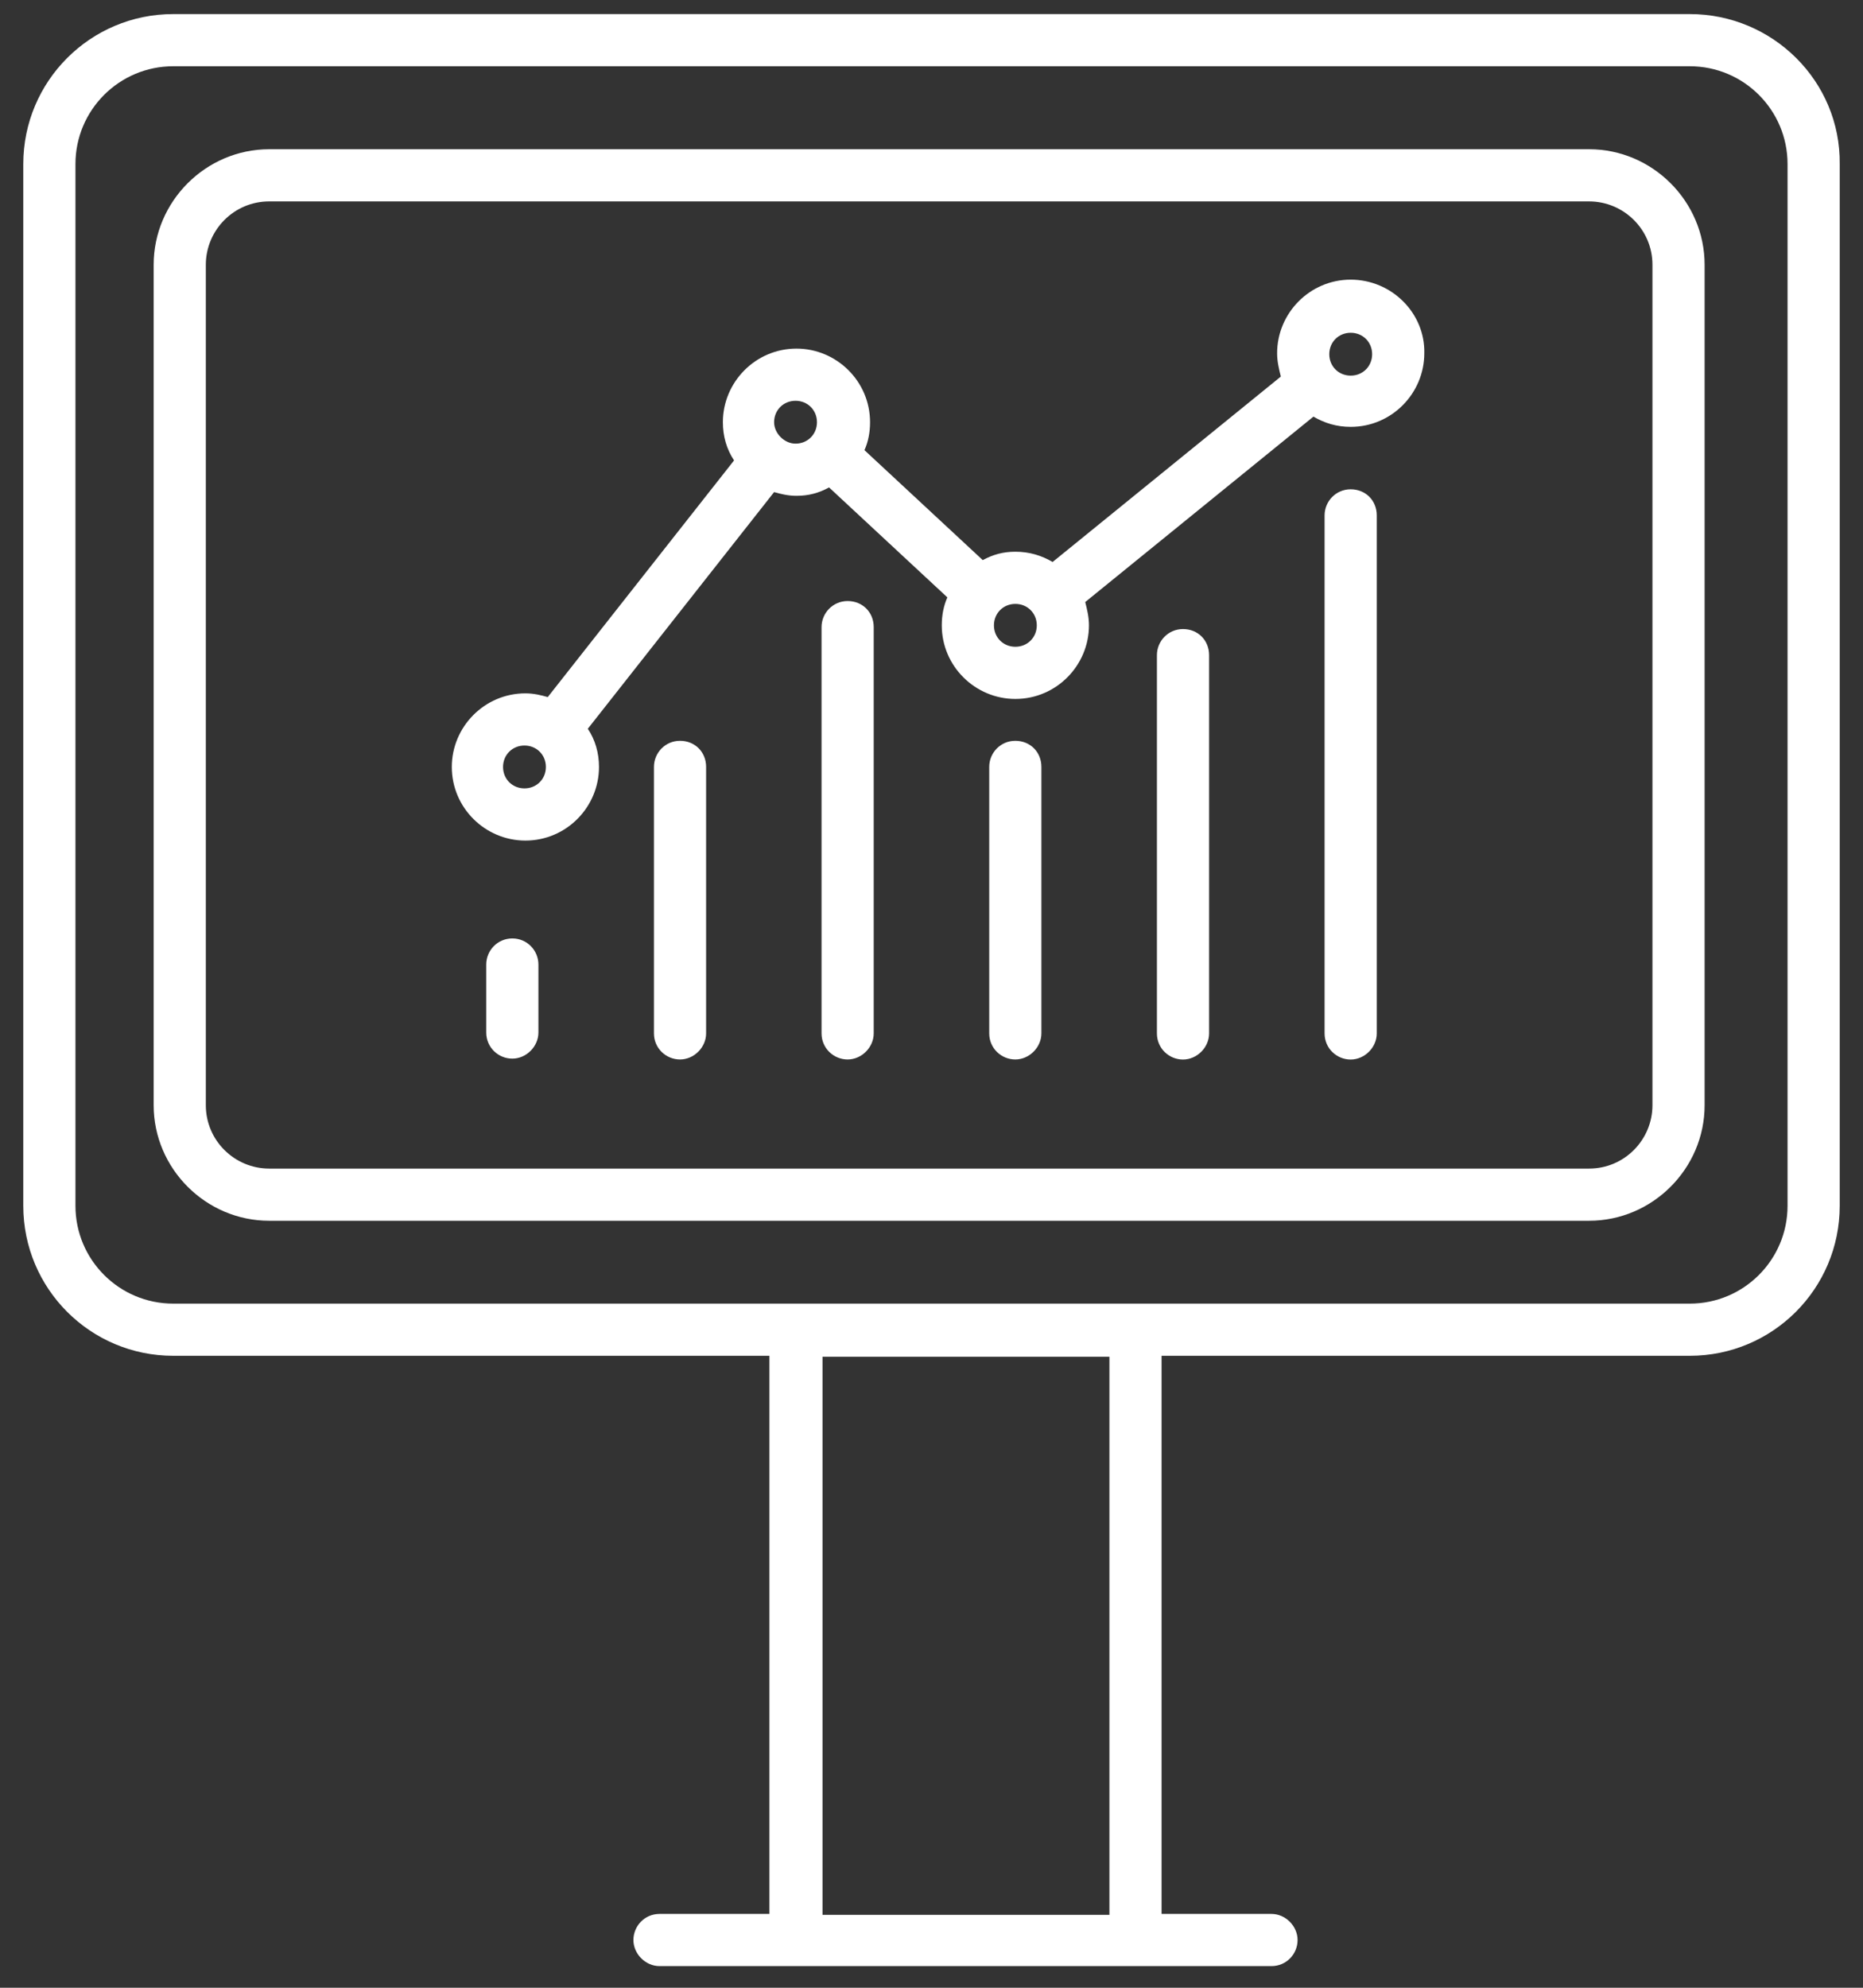
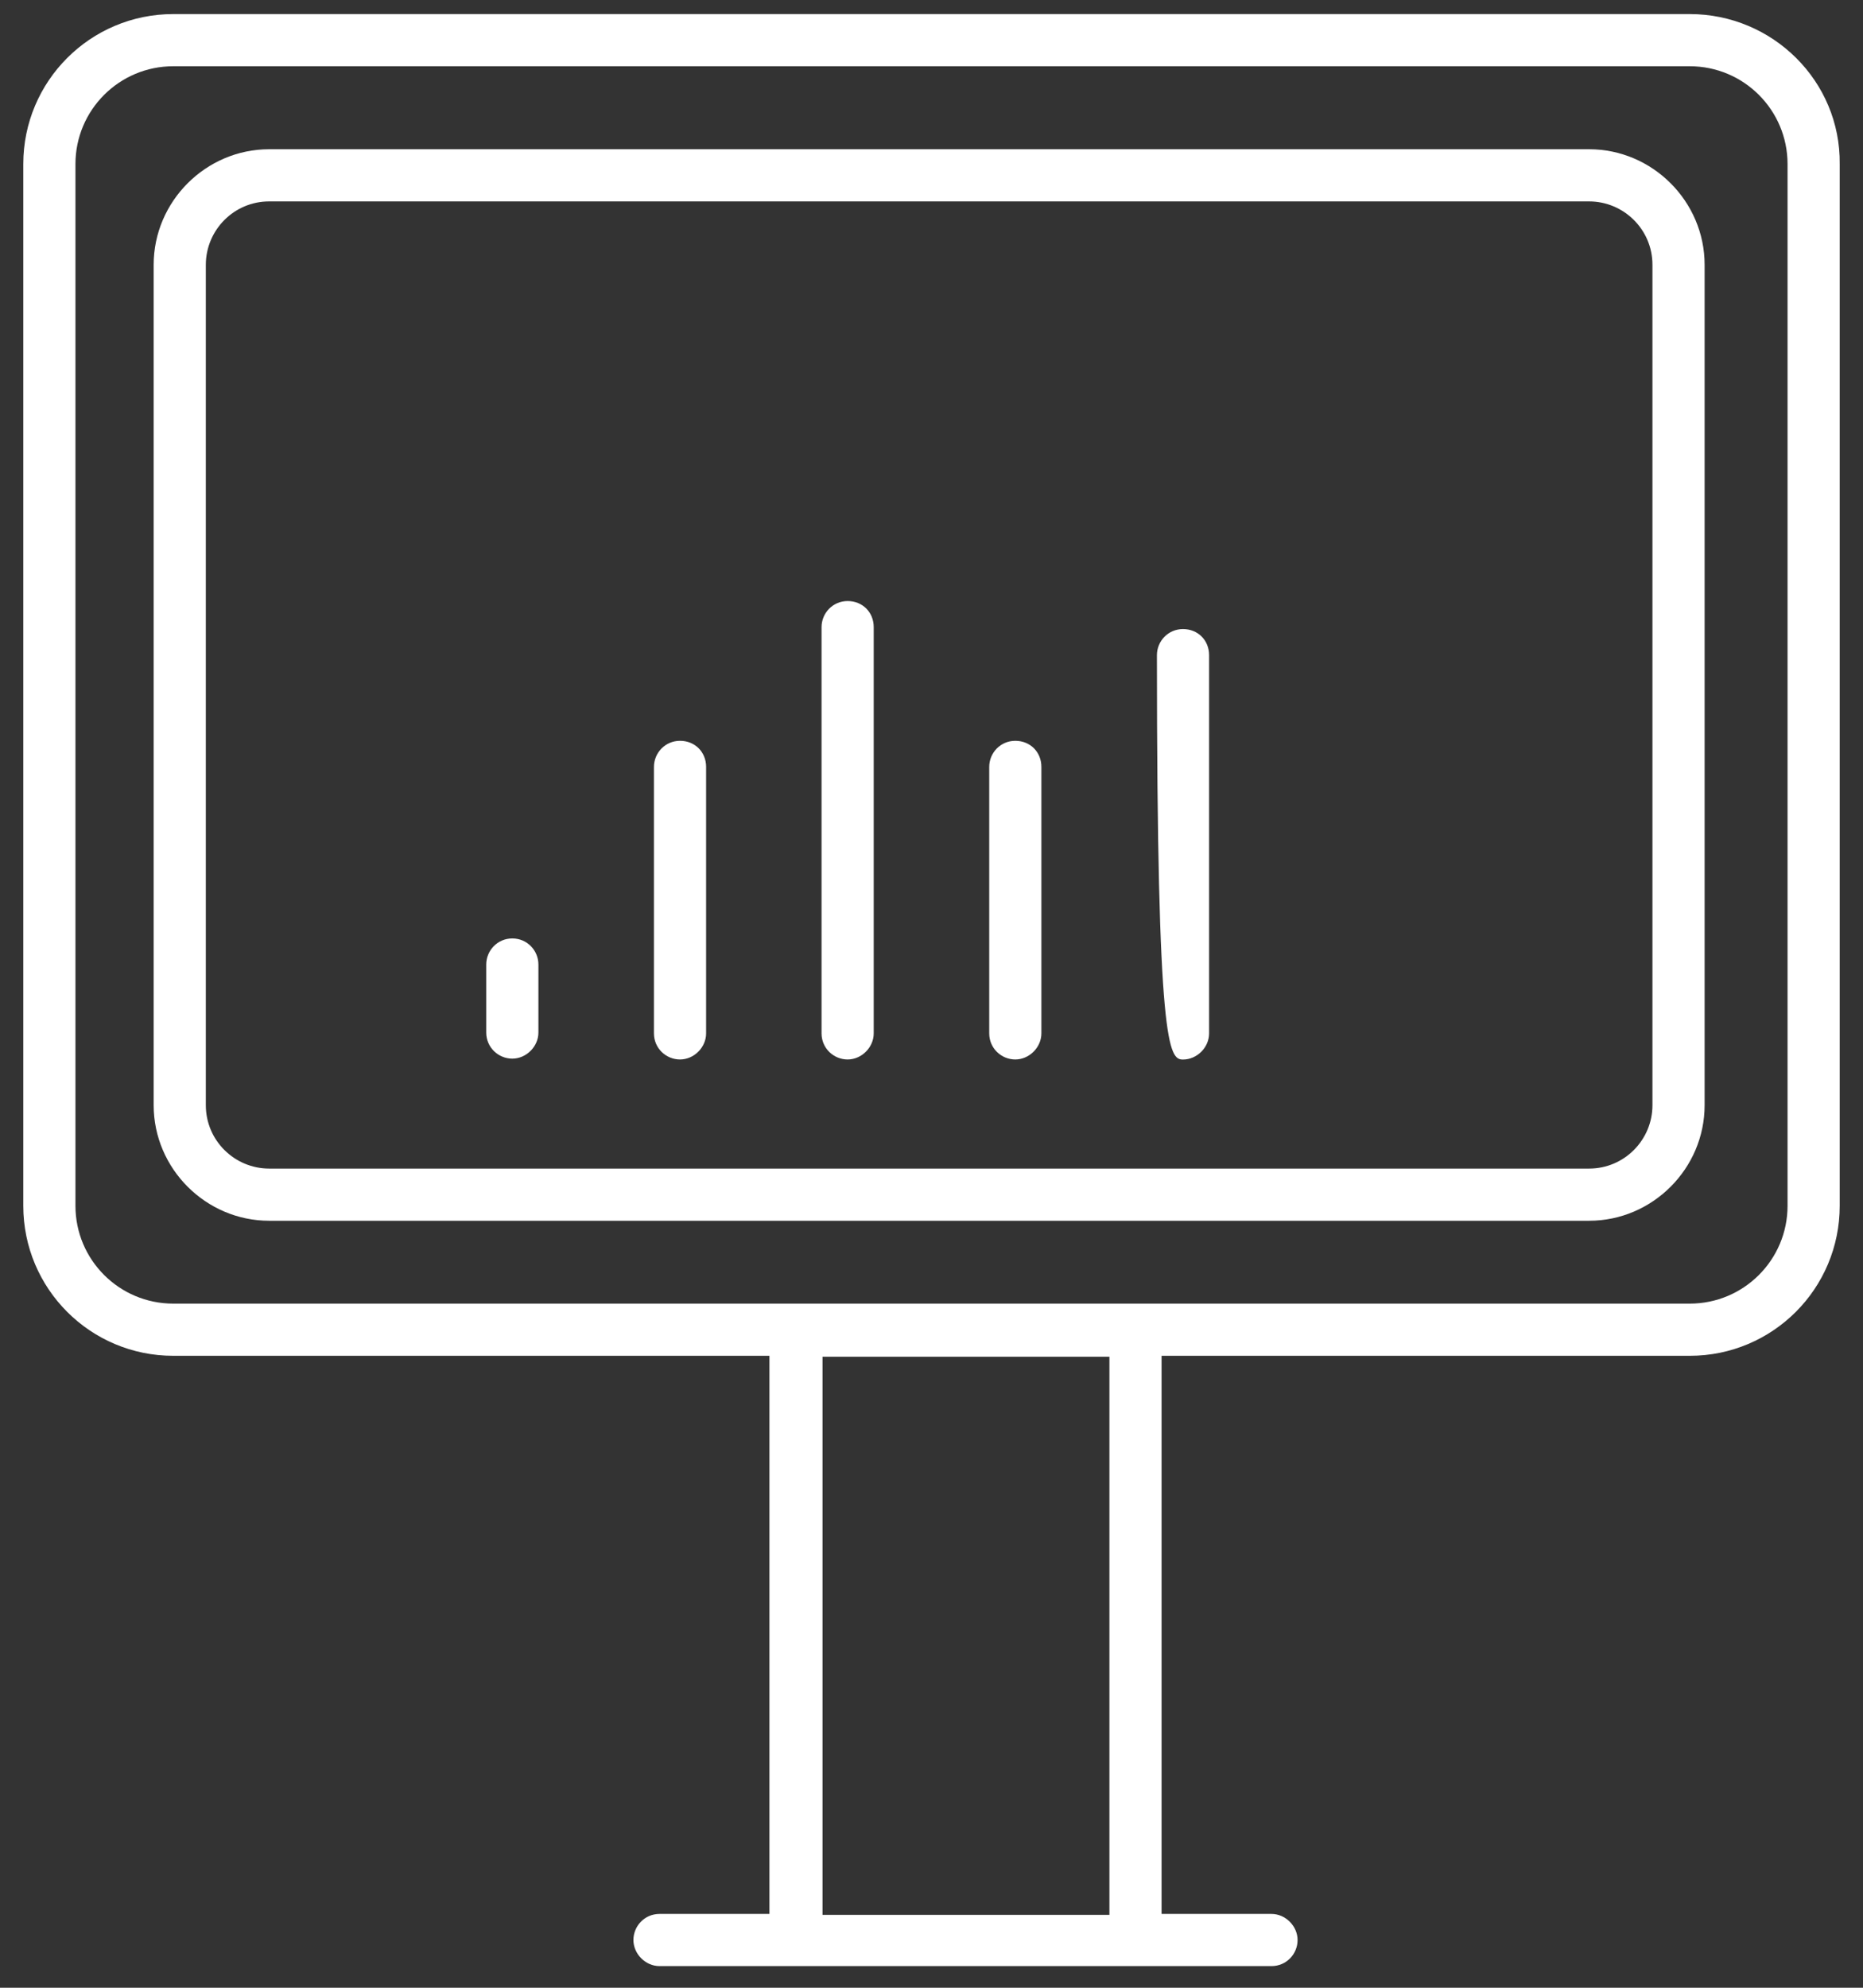
<svg xmlns="http://www.w3.org/2000/svg" width="60" height="64" viewBox="0 0 60 64" fill="none">
  <rect x="0" y="0" width="60" height="64" fill="#333333" stroke="none" />
  <path d="M54.42 0.453H5.58C2.91 0.453 0.75 2.613 0.75 5.283V38.823C0.75 41.493 2.91 43.653 5.58 43.653H24.78V61.623H21.24C20.76 61.623 20.4 62.013 20.4 62.463C20.4 62.913 20.79 63.303 21.24 63.303H24.78H37.41H40.95C41.43 63.303 41.79 62.913 41.79 62.463C41.79 62.013 41.4 61.623 40.95 61.623H37.41V43.653H54.42C57.09 43.653 59.25 41.493 59.25 38.823V5.283C59.28 2.613 57.09 0.453 54.42 0.453ZM35.73 61.653H26.49V43.683H35.73V61.653ZM57.57 38.823C57.57 40.563 56.16 41.973 54.42 41.973H37.41H24.78H5.58C3.84 41.973 2.43 40.563 2.43 38.823V5.283C2.43 3.543 3.84 2.133 5.58 2.133H54.42C56.16 2.133 57.57 3.543 57.57 5.283V38.823Z" fill="white" />
  <path d="M51.179 4.805H8.669C6.629 4.805 4.949 6.485 4.949 8.525V35.585C4.949 37.625 6.629 39.305 8.669 39.305H51.179C53.219 39.305 54.899 37.625 54.899 35.585V8.525C54.899 6.485 53.219 4.805 51.179 4.805ZM53.219 35.585C53.219 36.695 52.319 37.625 51.179 37.625H8.669C7.559 37.625 6.629 36.725 6.629 35.585V8.525C6.629 7.415 7.529 6.485 8.669 6.485H51.179C52.289 6.485 53.219 7.385 53.219 8.525V35.585Z" fill="white" />
  <path d="M16.5 30.215C16.02 30.215 15.66 30.605 15.66 31.055V33.245C15.66 33.725 16.05 34.085 16.5 34.085C16.95 34.085 17.34 33.695 17.34 33.245V31.055C17.34 30.605 16.98 30.215 16.5 30.215Z" fill="white" />
  <path d="M21.901 23.852C21.421 23.852 21.061 24.242 21.061 24.692V33.272C21.061 33.752 21.451 34.112 21.901 34.112C22.351 34.112 22.741 33.722 22.741 33.272V24.692C22.741 24.212 22.381 23.852 21.901 23.852Z" fill="white" />
  <path d="M27.299 19.352C26.819 19.352 26.459 19.742 26.459 20.192V33.272C26.459 33.752 26.849 34.112 27.299 34.112C27.749 34.112 28.139 33.722 28.139 33.272V20.192C28.139 19.712 27.779 19.352 27.299 19.352Z" fill="white" />
  <path d="M32.699 23.852C32.219 23.852 31.859 24.242 31.859 24.692V33.272C31.859 33.752 32.249 34.112 32.699 34.112C33.149 34.112 33.539 33.722 33.539 33.272V24.692C33.539 24.212 33.179 23.852 32.699 23.852Z" fill="white" />
-   <path d="M38.1 20.254C37.62 20.254 37.26 20.644 37.26 21.094V33.274C37.26 33.754 37.65 34.114 38.1 34.114C38.55 34.114 38.94 33.724 38.94 33.274V21.094C38.94 20.614 38.58 20.254 38.1 20.254Z" fill="white" />
-   <path d="M43.5 15.754C43.02 15.754 42.66 16.144 42.66 16.594V33.274C42.66 33.754 43.05 34.114 43.5 34.114C43.95 34.114 44.34 33.724 44.34 33.274V16.594C44.34 16.114 43.98 15.754 43.5 15.754Z" fill="white" />
-   <path d="M43.501 9.004C42.181 9.004 41.131 10.084 41.131 11.374C41.131 11.644 41.191 11.884 41.251 12.124L33.901 18.094C33.541 17.884 33.151 17.764 32.701 17.764C32.311 17.764 31.981 17.854 31.651 18.034L27.841 14.494C27.961 14.224 28.021 13.924 28.021 13.594C28.021 12.274 26.941 11.224 25.651 11.224C24.331 11.224 23.281 12.304 23.281 13.594C23.281 14.044 23.401 14.464 23.641 14.824L17.641 22.444C17.431 22.384 17.191 22.324 16.921 22.324C15.601 22.324 14.551 23.404 14.551 24.694C14.551 26.014 15.631 27.064 16.921 27.064C18.241 27.064 19.291 25.984 19.291 24.694C19.291 24.244 19.171 23.824 18.931 23.464L24.931 15.844C25.141 15.904 25.381 15.964 25.651 15.964C26.041 15.964 26.371 15.874 26.701 15.694L30.511 19.234C30.391 19.504 30.331 19.804 30.331 20.134C30.331 21.454 31.411 22.504 32.701 22.504C34.021 22.504 35.071 21.424 35.071 20.134C35.071 19.864 35.011 19.624 34.951 19.384L42.301 13.414C42.661 13.624 43.051 13.744 43.501 13.744C44.821 13.744 45.871 12.664 45.871 11.374C45.901 10.084 44.821 9.004 43.501 9.004ZM16.891 25.384C16.501 25.384 16.201 25.084 16.201 24.694C16.201 24.304 16.501 24.004 16.891 24.004C17.281 24.004 17.581 24.304 17.581 24.694C17.581 25.084 17.281 25.384 16.891 25.384ZM24.931 13.594C24.931 13.204 25.231 12.904 25.621 12.904C26.011 12.904 26.311 13.204 26.311 13.594C26.311 13.984 26.011 14.284 25.621 14.284C25.261 14.284 24.931 13.954 24.931 13.594ZM32.701 20.824C32.311 20.824 32.011 20.524 32.011 20.134C32.011 19.744 32.311 19.444 32.701 19.444C33.091 19.444 33.391 19.744 33.391 20.134C33.391 20.524 33.091 20.824 32.701 20.824ZM43.501 12.094C43.111 12.094 42.811 11.794 42.811 11.404C42.811 11.014 43.111 10.714 43.501 10.714C43.891 10.714 44.191 11.014 44.191 11.404C44.191 11.794 43.891 12.094 43.501 12.094Z" fill="white" />
+   <path d="M38.1 20.254C37.62 20.254 37.26 20.644 37.26 21.094C37.26 33.754 37.65 34.114 38.1 34.114C38.55 34.114 38.94 33.724 38.94 33.274V21.094C38.94 20.614 38.58 20.254 38.1 20.254Z" fill="white" />
</svg>